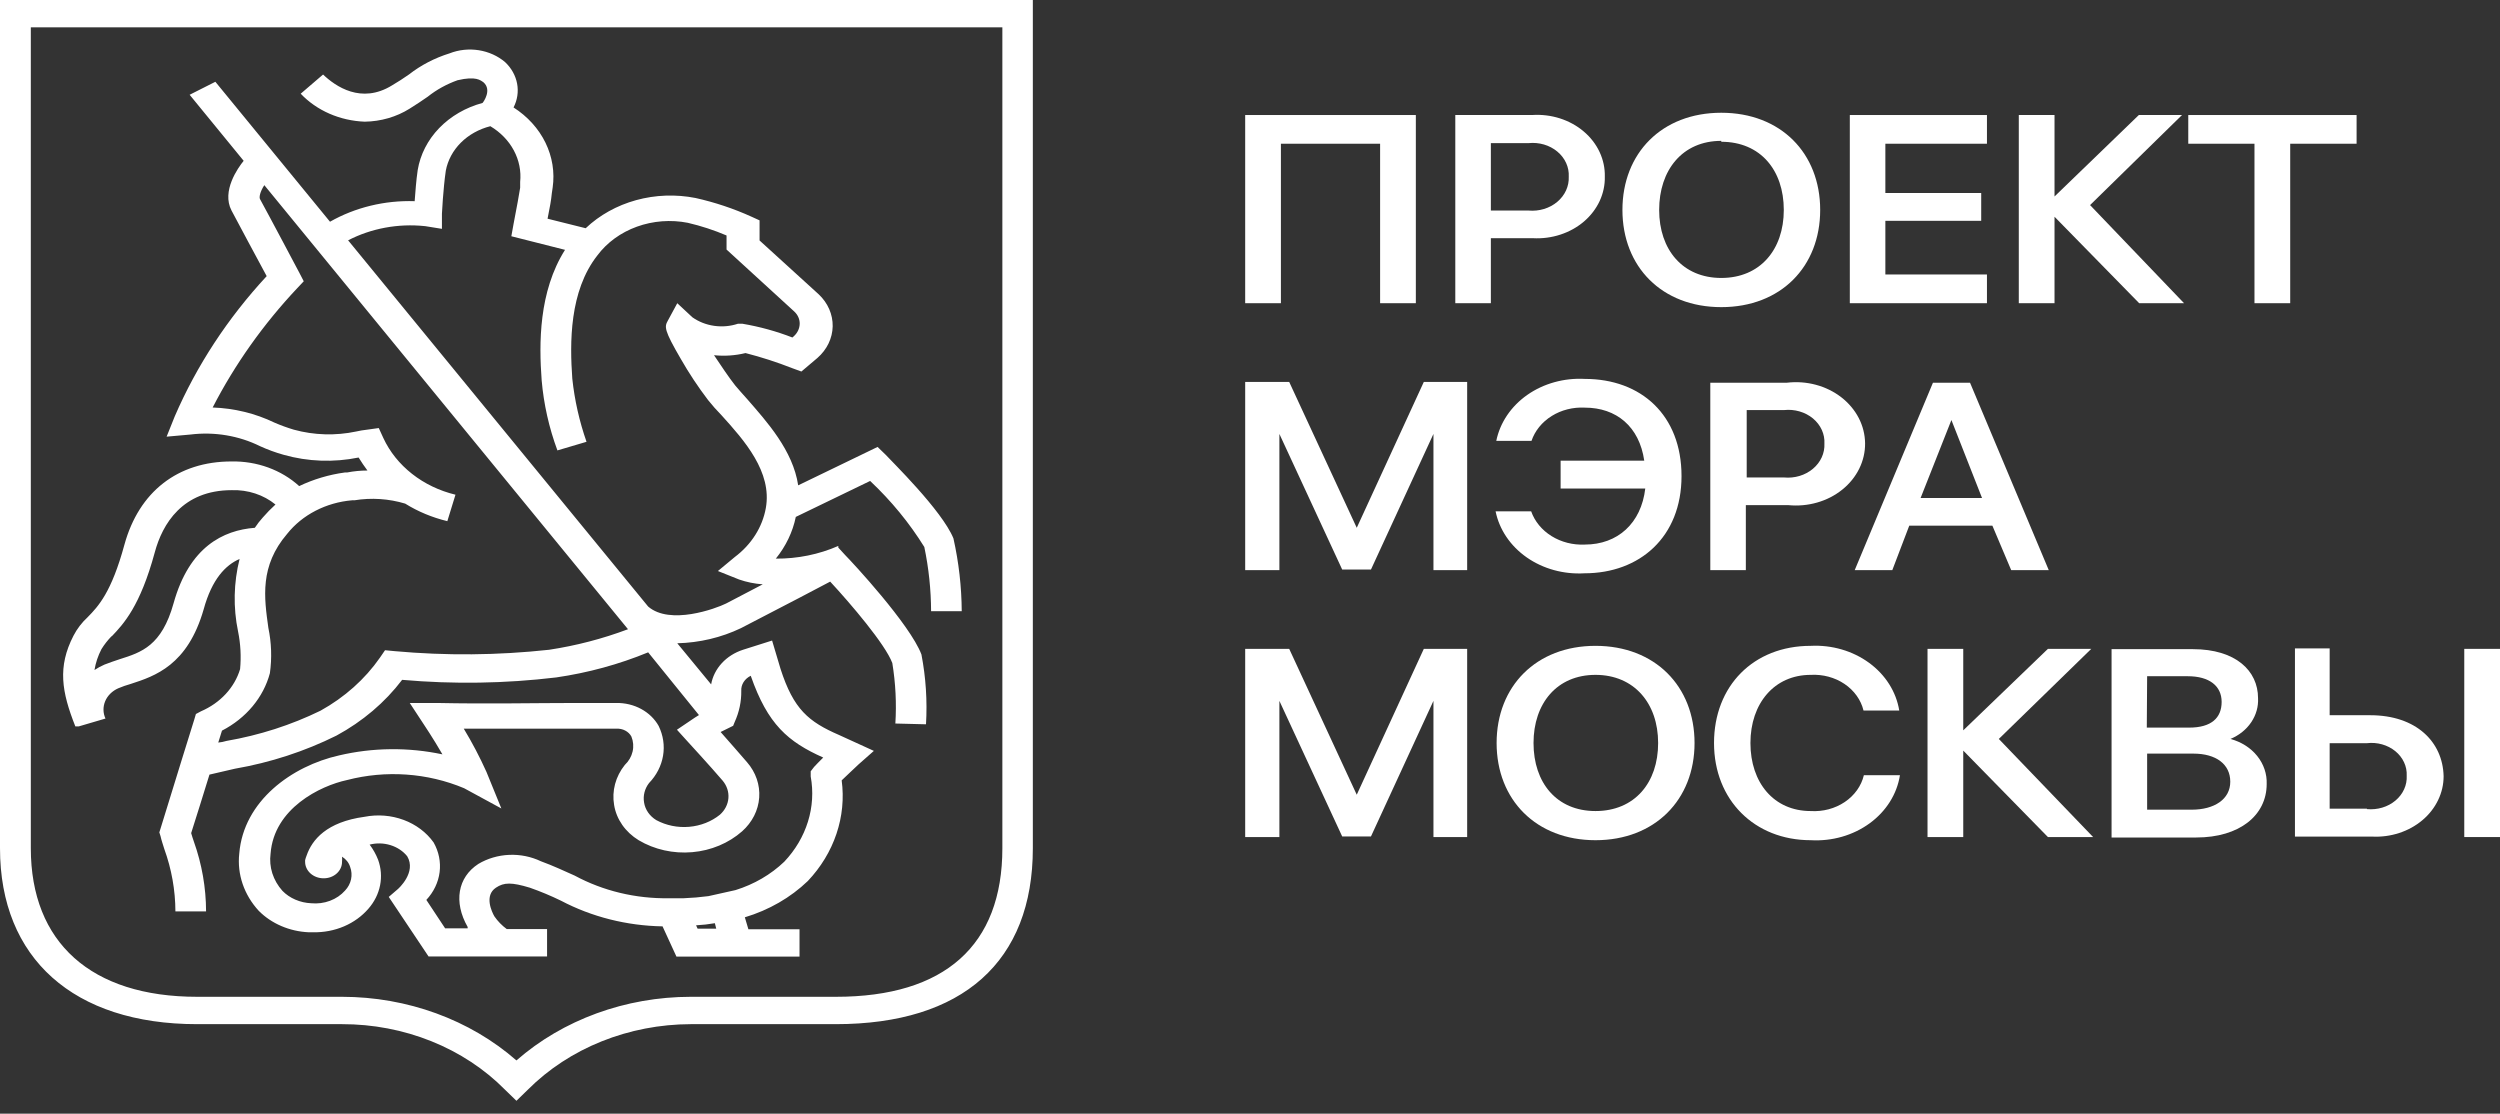
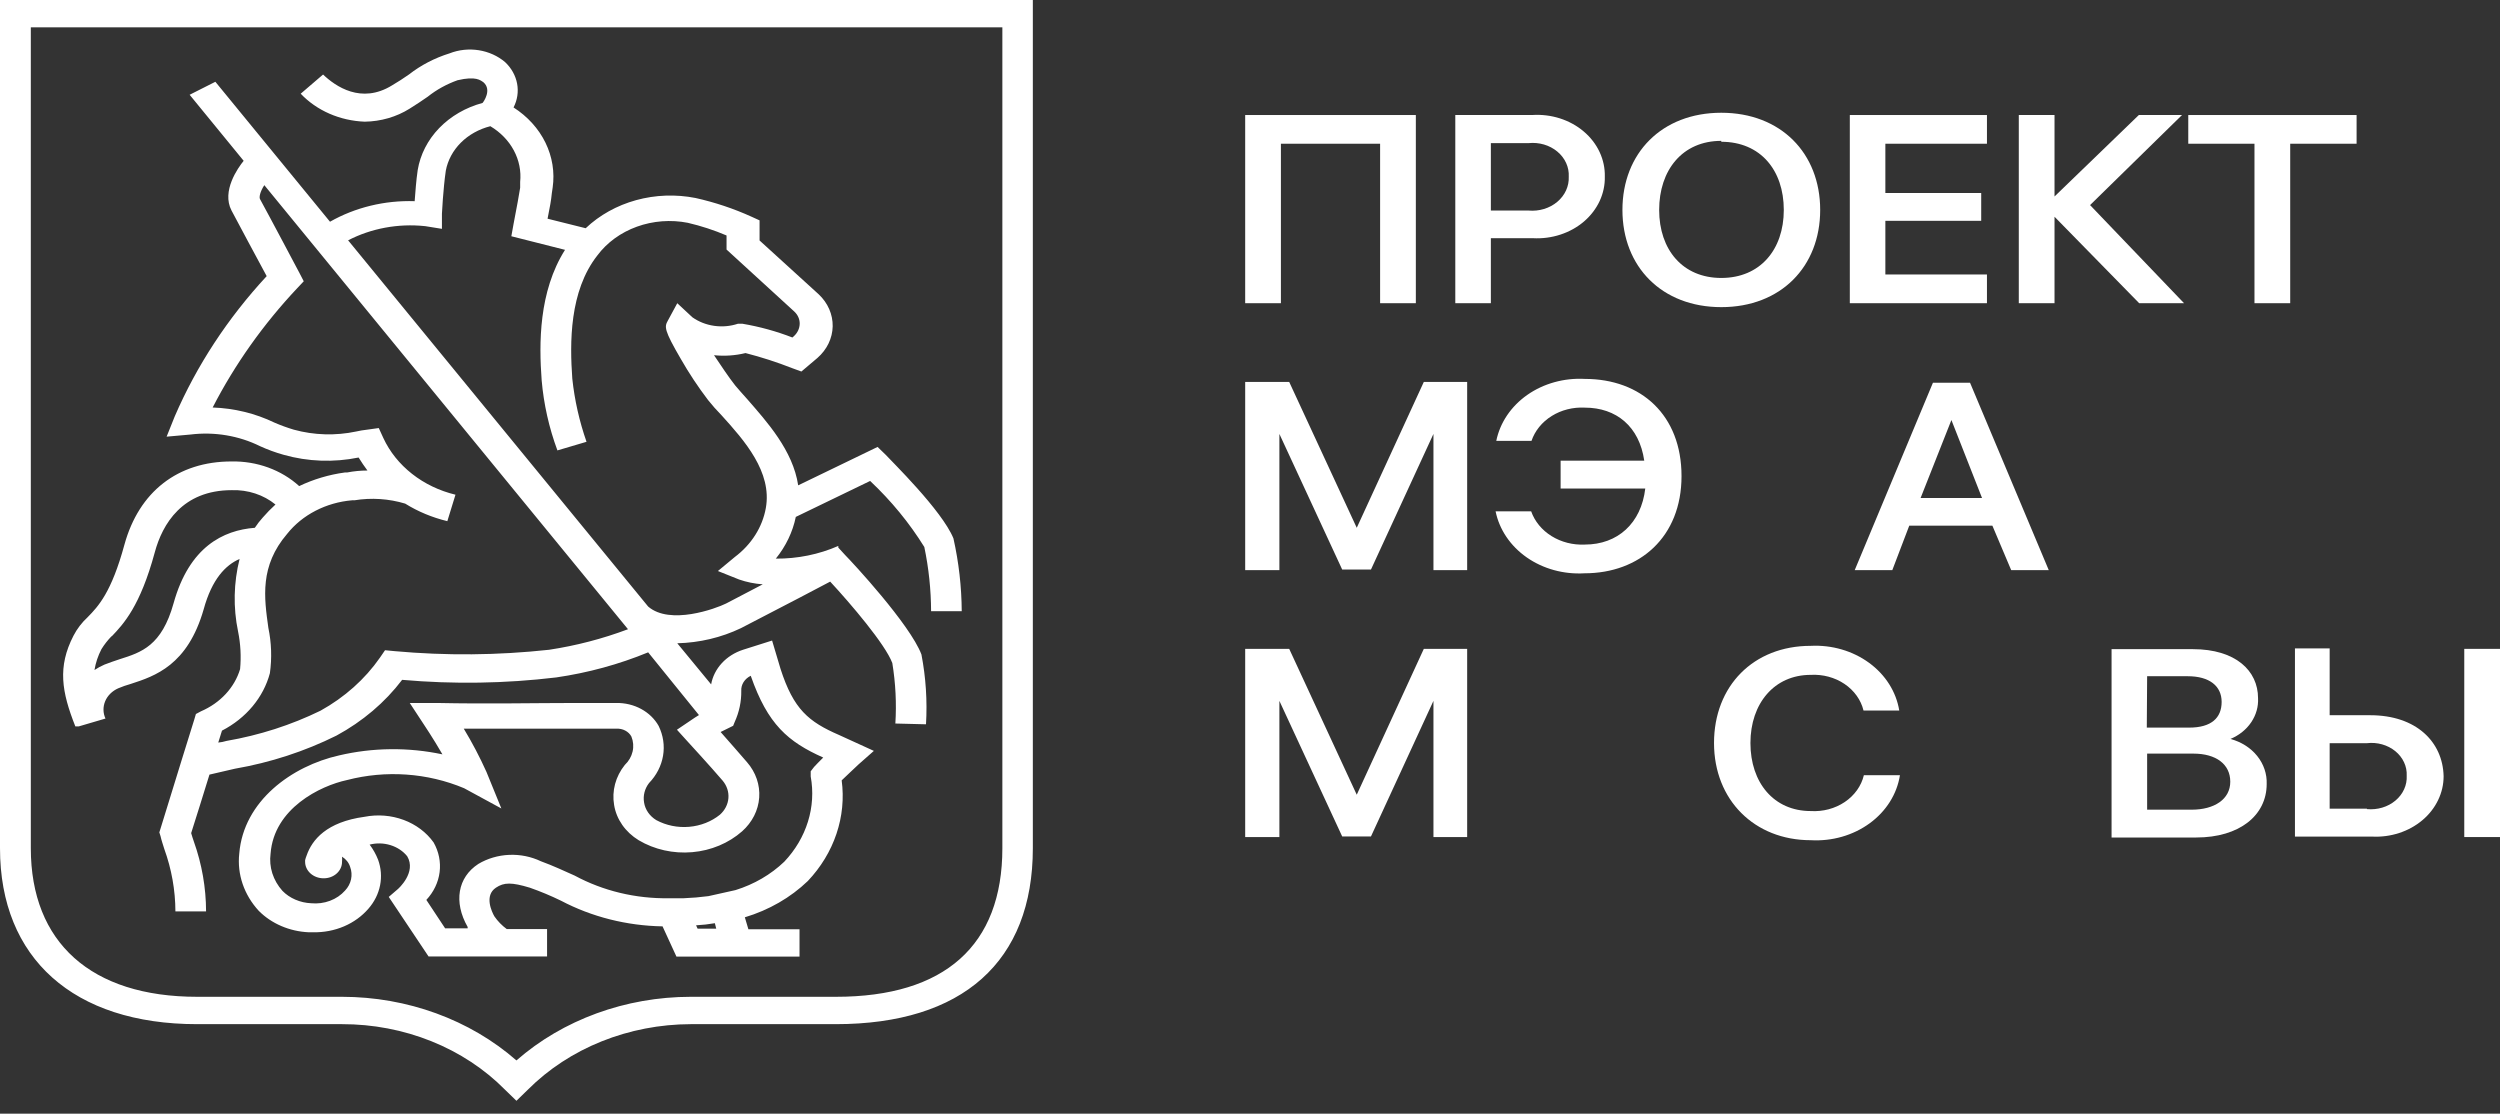
<svg xmlns="http://www.w3.org/2000/svg" width="110" height="49" viewBox="0 0 110 49" fill="none">
  <rect x="0" y="0" width="110" height="49" fill="#333333" stroke="none" />
  <path d="M56.36 6.324H60.725V13.341H62.297V5.061H54.788V13.341H56.36V6.324Z" fill="white" />
  <path d="M75.737 13.514C78.352 13.514 80.088 11.738 80.088 9.237C80.088 6.737 78.352 4.961 75.737 4.961C73.123 4.961 71.387 6.737 71.387 9.237C71.387 11.738 73.123 13.514 75.737 13.514ZM75.737 6.238C77.458 6.238 78.487 7.488 78.487 9.237C78.487 10.986 77.444 12.23 75.737 12.23C74.031 12.23 73.003 10.98 73.003 9.237C73.003 7.495 74.016 6.198 75.737 6.198V6.238Z" fill="white" />
  <path d="M59.697 34.968L56.725 28.55H54.788V36.83H56.293V30.838L59.056 36.803H60.323L63.072 30.838V36.83H64.555V28.55H62.648L59.697 34.968Z" fill="white" />
  <path d="M90.399 9.537L94.124 13.341H96.098L91.963 9.024L96.009 5.061H94.109L90.399 8.645V5.061H88.827V13.341H90.399V9.537Z" fill="white" />
  <path d="M87.426 12.077H82.956V9.716H87.173V8.492H82.956V6.324H87.426V5.061H81.392V13.341H87.426V12.077Z" fill="white" />
-   <path d="M76.855 22.226H78.687C79.115 22.268 79.547 22.229 79.957 22.111C80.366 21.994 80.743 21.8 81.062 21.542C81.381 21.285 81.636 20.97 81.808 20.618C81.981 20.267 82.068 19.886 82.064 19.502C82.059 19.118 81.964 18.739 81.784 18.391C81.603 18.042 81.342 17.732 81.017 17.48C80.692 17.229 80.311 17.041 79.9 16.931C79.488 16.82 79.054 16.789 78.628 16.839H75.253V25.085H76.817V22.226H76.855ZM76.855 18.043H78.501C78.73 18.018 78.963 18.039 79.182 18.103C79.402 18.167 79.603 18.273 79.772 18.413C79.941 18.554 80.073 18.726 80.16 18.917C80.246 19.108 80.286 19.313 80.274 19.519C80.284 19.725 80.244 19.93 80.157 20.122C80.07 20.312 79.938 20.485 79.769 20.626C79.601 20.767 79.401 20.875 79.182 20.941C78.963 21.007 78.731 21.03 78.501 21.009H76.855V18.043Z" fill="white" />
  <path d="M103.69 5.061H96.284V6.324H99.197V13.341H100.769V6.324H103.69V5.061Z" fill="white" />
  <path d="M98.139 32.514C98.519 32.356 98.837 32.101 99.053 31.781C99.269 31.461 99.374 31.091 99.354 30.718C99.354 29.514 98.37 28.563 96.486 28.563H92.909V36.85H96.635C98.542 36.85 99.734 35.872 99.734 34.496C99.751 34.054 99.604 33.62 99.316 33.262C99.027 32.903 98.613 32.64 98.139 32.514ZM94.474 29.754H96.262C97.208 29.754 97.752 30.18 97.752 30.884C97.752 31.589 97.298 32.015 96.322 32.015H94.459L94.474 29.754ZM96.433 35.626H94.474V33.159H96.508C97.506 33.159 98.132 33.624 98.132 34.396C98.132 35.167 97.432 35.626 96.433 35.626Z" fill="white" />
-   <path d="M92.016 28.55H90.108L86.383 32.135V28.55H84.811V36.83H86.383V33.026L90.108 36.83H92.097L87.948 32.514L92.016 28.55Z" fill="white" />
  <path d="M110 28.55H108.428V36.83H110V28.55Z" fill="white" />
  <path d="M59.697 23.223L56.725 16.805H54.788V25.085H56.293V19.093L59.056 25.059H60.323L63.072 19.093V25.085H64.555V16.805H62.648L59.697 23.223Z" fill="white" />
  <path d="M88.492 25.085H90.145L86.681 16.839H85.05L81.608 25.085H83.262L84.007 23.13H87.665L88.492 25.085ZM84.506 21.913L85.862 18.481L87.21 21.913H84.506Z" fill="white" />
  <path d="M104.293 31.47H102.505V28.53H100.978V36.81H104.368C104.773 36.831 105.179 36.778 105.561 36.653C105.943 36.529 106.292 36.336 106.587 36.087C106.882 35.838 107.117 35.538 107.277 35.204C107.438 34.871 107.52 34.512 107.519 34.15C107.482 32.647 106.32 31.47 104.293 31.47ZM104.144 35.58H102.505V32.7H104.144C104.369 32.674 104.596 32.691 104.812 32.752C105.028 32.813 105.226 32.915 105.393 33.051C105.56 33.187 105.691 33.354 105.778 33.541C105.865 33.727 105.905 33.928 105.895 34.13C105.906 34.334 105.868 34.537 105.782 34.726C105.697 34.915 105.566 35.086 105.4 35.225C105.233 35.365 105.035 35.471 104.818 35.535C104.601 35.6 104.371 35.622 104.144 35.6V35.58Z" fill="white" />
  <path d="M70.612 7.774C70.621 7.403 70.543 7.034 70.383 6.691C70.224 6.349 69.985 6.039 69.683 5.784C69.382 5.528 69.023 5.332 68.631 5.207C68.24 5.083 67.823 5.033 67.408 5.061H64.033V13.341H65.598V10.481H67.453C67.863 10.503 68.275 10.449 68.66 10.322C69.046 10.196 69.399 9.999 69.696 9.745C69.992 9.491 70.227 9.184 70.385 8.845C70.542 8.506 70.62 8.141 70.612 7.774ZM65.598 9.264V6.298H67.252C67.481 6.274 67.713 6.294 67.933 6.358C68.152 6.422 68.353 6.528 68.522 6.669C68.691 6.809 68.823 6.981 68.91 7.172C68.997 7.363 69.036 7.569 69.025 7.774C69.034 7.98 68.994 8.186 68.907 8.377C68.82 8.568 68.688 8.74 68.52 8.881C68.352 9.023 68.151 9.13 67.932 9.196C67.714 9.262 67.481 9.285 67.252 9.264H65.598Z" fill="white" />
  <path d="M79.671 35.686C78.047 35.686 77.019 34.436 77.019 32.693C77.019 30.951 78.069 29.694 79.671 29.694C80.204 29.664 80.733 29.806 81.159 30.094C81.585 30.382 81.882 30.797 81.995 31.264H83.567C83.434 30.44 82.961 29.691 82.239 29.164C81.518 28.637 80.601 28.37 79.671 28.417C77.153 28.417 75.417 30.18 75.417 32.693C75.417 35.207 77.205 36.969 79.671 36.969C80.609 37.023 81.534 36.758 82.263 36.227C82.991 35.697 83.467 34.941 83.597 34.11H82.01C81.898 34.58 81.6 34.998 81.17 35.288C80.74 35.578 80.208 35.719 79.671 35.686Z" fill="white" />
  <path d="M69.733 23.961C69.213 23.986 68.699 23.855 68.271 23.59C67.844 23.326 67.527 22.941 67.371 22.498H65.806C65.969 23.302 66.458 24.025 67.179 24.528C67.901 25.031 68.804 25.279 69.718 25.225C72.146 25.225 73.987 23.629 73.987 20.949C73.987 18.269 72.213 16.672 69.733 16.672C68.822 16.622 67.922 16.872 67.203 17.374C66.485 17.877 65.999 18.598 65.836 19.399H67.386C67.536 18.955 67.849 18.569 68.275 18.304C68.7 18.038 69.214 17.909 69.733 17.936C71.118 17.936 72.131 18.767 72.347 20.27H68.667V21.494H72.392C72.213 23.024 71.178 23.961 69.733 23.961Z" fill="white" />
-   <path d="M70.202 28.417C67.594 28.417 65.851 30.193 65.851 32.693C65.851 35.194 67.594 36.969 70.202 36.969C72.809 36.969 74.56 35.194 74.56 32.693C74.56 30.193 72.817 28.417 70.202 28.417ZM70.202 35.686C68.488 35.686 67.475 34.436 67.475 32.693C67.475 30.951 68.503 29.694 70.202 29.694C71.9 29.694 72.958 30.944 72.958 32.693C72.958 34.442 71.923 35.686 70.202 35.686Z" fill="white" />
  <path d="M3.464 31.962L4.641 31.616C4.529 31.372 4.525 31.1 4.628 30.853C4.732 30.606 4.936 30.404 5.2 30.286C5.379 30.21 5.563 30.146 5.751 30.093C6.817 29.747 8.255 29.275 8.962 26.808C9.327 25.478 9.923 24.866 10.542 24.593C10.279 25.642 10.256 26.728 10.475 27.785C10.586 28.331 10.616 28.888 10.564 29.441C10.444 29.843 10.227 30.216 9.93 30.537C9.633 30.857 9.263 31.116 8.843 31.297L8.62 31.416L8.553 31.643C8.553 31.643 7.562 34.822 7.063 36.458L7.011 36.624L7.063 36.79C7.107 36.989 7.174 37.169 7.227 37.349C7.549 38.238 7.715 39.167 7.718 40.102H9.067C9.065 39.059 8.884 38.023 8.53 37.029C8.493 36.91 8.441 36.777 8.411 36.657C8.642 35.932 8.948 34.955 9.216 34.083L10.333 33.824C11.9 33.552 13.409 33.06 14.803 32.367C15.953 31.744 16.939 30.907 17.694 29.913C19.951 30.112 22.226 30.077 24.473 29.807C25.872 29.604 27.233 29.233 28.519 28.703L30.754 31.463L30.582 31.57L29.785 32.108L30.225 32.594C30.225 32.594 31.275 33.737 31.797 34.349C31.982 34.57 32.072 34.843 32.05 35.117C32.029 35.392 31.896 35.651 31.678 35.846C31.302 36.15 30.826 36.337 30.322 36.38C29.817 36.423 29.31 36.32 28.876 36.085C28.732 35.997 28.609 35.883 28.517 35.75C28.425 35.617 28.364 35.468 28.34 35.314C28.287 35.014 28.364 34.707 28.556 34.456C28.885 34.115 29.099 33.698 29.174 33.254C29.25 32.809 29.182 32.354 28.981 31.942C28.808 31.633 28.541 31.373 28.21 31.194C27.879 31.015 27.498 30.924 27.111 30.931C26.619 30.931 26.03 30.931 25.338 30.931C23.602 30.931 21.426 30.978 19.244 30.931H18.029L18.64 31.862C18.64 31.862 19.065 32.494 19.467 33.192C17.968 32.873 16.405 32.889 14.915 33.239C12.851 33.704 10.713 35.234 10.527 37.562C10.429 38.468 10.737 39.371 11.384 40.075C11.661 40.355 11.998 40.583 12.376 40.745C12.753 40.908 13.163 41.001 13.582 41.02H13.783C14.25 41.029 14.714 40.94 15.136 40.76C15.558 40.58 15.926 40.313 16.211 39.982C16.474 39.681 16.65 39.328 16.724 38.952C16.798 38.576 16.768 38.19 16.636 37.828C16.544 37.593 16.419 37.369 16.264 37.163C16.565 37.086 16.885 37.094 17.181 37.186C17.477 37.278 17.734 37.448 17.917 37.675C18.335 38.38 17.53 39.104 17.493 39.131L17.105 39.464L18.856 42.084H24.071V40.88H22.298C22.084 40.722 21.9 40.533 21.754 40.321C21.635 40.115 21.3 39.404 21.821 39.058C22.179 38.818 22.514 38.818 23.311 39.058C23.781 39.223 24.239 39.414 24.682 39.63C26.038 40.344 27.578 40.733 29.152 40.76L29.763 42.09H35.179V40.887H32.929L32.773 40.361C33.831 40.044 34.784 39.495 35.544 38.765C36.119 38.157 36.548 37.451 36.804 36.689C37.061 35.927 37.139 35.126 37.034 34.336C37.213 34.157 37.533 33.87 37.779 33.631L38.45 33.039L36.922 32.341C35.574 31.756 34.918 31.21 34.345 29.435L33.972 28.184L32.691 28.59C32.326 28.709 32.004 28.913 31.758 29.181C31.512 29.449 31.35 29.771 31.29 30.113L29.8 28.304C30.779 28.28 31.738 28.052 32.601 27.639C34.836 26.482 35.954 25.897 36.528 25.591C37.422 26.555 38.956 28.351 39.262 29.175C39.406 30.056 39.451 30.947 39.396 31.835L40.744 31.869C40.805 30.841 40.738 29.811 40.543 28.796C40.037 27.466 37.489 24.726 37.191 24.427L36.885 24.094V24.021C36.03 24.395 35.089 24.587 34.136 24.58C34.578 24.034 34.879 23.407 35.015 22.744L38.286 21.162C39.215 22.037 40.016 23.013 40.67 24.068C40.865 25 40.964 25.946 40.968 26.894H42.316C42.31 25.818 42.187 24.744 41.951 23.689C41.445 22.452 39.202 20.27 38.971 20.011L38.614 19.665L35.12 21.355C34.889 19.818 33.741 18.555 32.885 17.57C32.683 17.344 32.497 17.138 32.348 16.959C32.058 16.593 31.722 16.081 31.417 15.629C31.881 15.677 32.352 15.645 32.803 15.535C33.504 15.715 34.191 15.937 34.859 16.2L35.261 16.347L35.969 15.748C36.388 15.381 36.628 14.882 36.638 14.358C36.647 13.834 36.426 13.328 36.021 12.948L33.421 10.581V9.696L33.056 9.53C32.276 9.177 31.453 8.902 30.605 8.712C29.739 8.541 28.838 8.573 27.99 8.806C27.143 9.04 26.378 9.465 25.77 10.042L24.093 9.623C24.198 9.091 24.25 8.825 24.28 8.506L24.317 8.253C24.413 7.582 24.304 6.9 24.001 6.279C23.698 5.658 23.212 5.123 22.596 4.728C22.765 4.401 22.819 4.036 22.753 3.68C22.686 3.324 22.502 2.994 22.224 2.733C21.904 2.461 21.502 2.279 21.067 2.21C20.632 2.141 20.184 2.189 19.78 2.348C19.123 2.553 18.516 2.869 17.992 3.279C17.753 3.445 17.5 3.611 17.247 3.758C15.898 4.589 14.766 3.804 14.215 3.279L13.231 4.123C13.58 4.491 14.01 4.79 14.495 5.002C14.98 5.214 15.508 5.333 16.047 5.354C16.755 5.344 17.443 5.145 18.022 4.782C18.312 4.602 18.58 4.423 18.819 4.256C19.205 3.948 19.649 3.703 20.13 3.531C20.942 3.339 21.143 3.531 21.277 3.625C21.65 3.957 21.277 4.482 21.233 4.529C20.492 4.729 19.831 5.112 19.325 5.635C18.82 6.158 18.492 6.799 18.379 7.482C18.312 7.934 18.275 8.459 18.245 8.852C16.93 8.809 15.63 9.125 14.52 9.756L9.476 3.598L8.344 4.17L10.721 7.076C10.467 7.389 9.745 8.406 10.184 9.257C10.467 9.803 11.346 11.425 11.734 12.15C10.021 13.999 8.655 16.083 7.688 18.322L7.331 19.213L8.374 19.12C9.432 18.989 10.509 19.169 11.443 19.632C11.776 19.784 12.122 19.911 12.479 20.011C13.547 20.314 14.687 20.355 15.779 20.131C15.898 20.324 16.032 20.523 16.167 20.703C15.866 20.703 15.566 20.732 15.273 20.789H15.176C14.472 20.885 13.792 21.088 13.164 21.388C12.777 21.035 12.312 20.757 11.8 20.57C11.287 20.384 10.738 20.293 10.184 20.304C7.823 20.304 6.117 21.634 5.476 23.961C4.902 26.07 4.328 26.675 3.859 27.154C3.6 27.393 3.389 27.669 3.233 27.972C2.526 29.342 2.712 30.439 3.315 31.962H3.464ZM31.514 40.86H30.694L30.627 40.714C30.905 40.7 31.181 40.668 31.454 40.621L31.514 40.86ZM32.259 31.935L32.326 31.769C32.524 31.334 32.623 30.868 32.616 30.399C32.608 30.264 32.643 30.13 32.717 30.012C32.791 29.895 32.901 29.798 33.033 29.734C33.779 31.875 34.672 32.64 36.222 33.332C36.058 33.498 35.902 33.651 35.82 33.744L35.671 33.937V34.163C35.792 34.826 35.751 35.505 35.55 36.152C35.349 36.8 34.994 37.401 34.509 37.914C33.918 38.48 33.181 38.91 32.363 39.164L31.171 39.43C30.808 39.478 30.442 39.509 30.076 39.523H29.428C27.969 39.545 26.534 39.2 25.285 38.526C24.824 38.32 24.339 38.093 23.796 37.894C23.368 37.69 22.887 37.593 22.402 37.614C21.918 37.635 21.449 37.773 21.046 38.014C20.137 38.606 19.951 39.69 20.577 40.787C20.577 40.787 20.577 40.834 20.577 40.847H19.586L18.759 39.596C19.083 39.249 19.286 38.825 19.343 38.376C19.4 37.927 19.308 37.472 19.08 37.069C18.764 36.625 18.303 36.278 17.76 36.076C17.216 35.874 16.615 35.826 16.04 35.939C14.371 36.165 13.73 36.95 13.492 37.641C13.464 37.709 13.442 37.777 13.425 37.847V37.921C13.425 38.113 13.511 38.297 13.663 38.433C13.815 38.569 14.022 38.645 14.237 38.645C14.344 38.646 14.45 38.628 14.549 38.592C14.648 38.556 14.738 38.503 14.813 38.435C14.889 38.368 14.949 38.287 14.989 38.199C15.03 38.111 15.05 38.016 15.049 37.921C15.056 37.845 15.056 37.77 15.049 37.694C15.225 37.802 15.352 37.963 15.407 38.147C15.472 38.322 15.485 38.51 15.446 38.691C15.407 38.873 15.316 39.043 15.183 39.184C15.008 39.382 14.78 39.538 14.519 39.635C14.258 39.733 13.974 39.77 13.693 39.743C13.452 39.733 13.215 39.679 12.998 39.585C12.78 39.492 12.586 39.36 12.427 39.197C12.223 38.969 12.072 38.707 11.982 38.426C11.893 38.145 11.867 37.851 11.905 37.562C12.054 35.566 14.095 34.575 15.265 34.323C16.975 33.878 18.809 34.005 20.421 34.682L22.06 35.573L21.404 33.964C21.111 33.313 20.778 32.678 20.406 32.062C22.231 32.062 23.997 32.062 25.367 32.062C26.06 32.062 26.649 32.062 27.118 32.062C27.255 32.054 27.391 32.082 27.509 32.144C27.627 32.206 27.722 32.297 27.781 32.407C27.867 32.619 27.886 32.849 27.834 33.069C27.783 33.29 27.664 33.494 27.491 33.658C27.083 34.168 26.915 34.8 27.021 35.42C27.071 35.731 27.193 36.029 27.379 36.296C27.565 36.563 27.811 36.792 28.102 36.97C28.795 37.382 29.627 37.568 30.456 37.496C31.285 37.425 32.061 37.1 32.654 36.577C33.098 36.181 33.366 35.654 33.405 35.094C33.445 34.534 33.255 33.981 32.87 33.538C32.549 33.159 32.065 32.62 31.707 32.208L32.259 31.935ZM18.7 9.949L19.445 10.069V9.404C19.445 9.404 19.497 8.32 19.616 7.508C19.702 7.05 19.932 6.623 20.278 6.277C20.625 5.931 21.075 5.68 21.575 5.553C22.021 5.819 22.378 6.187 22.609 6.619C22.84 7.051 22.936 7.531 22.887 8.007V8.26C22.82 8.652 22.767 8.985 22.596 9.856L22.499 10.395L24.861 10.993C23.699 12.835 23.713 15.123 23.833 16.732C23.924 17.782 24.156 18.818 24.526 19.818L25.807 19.439C25.491 18.535 25.281 17.603 25.181 16.659C25.069 15.09 25.047 12.815 26.284 11.239C26.708 10.671 27.315 10.229 28.025 9.973C28.734 9.717 29.514 9.657 30.262 9.803C30.849 9.94 31.421 10.127 31.968 10.361V10.98L34.948 13.707C35.104 13.851 35.19 14.044 35.187 14.245C35.183 14.449 35.093 14.644 34.933 14.79L34.866 14.85C34.161 14.576 33.424 14.373 32.669 14.245H32.572H32.467C32.134 14.356 31.774 14.387 31.423 14.337C31.072 14.287 30.741 14.157 30.463 13.959L29.8 13.341L29.383 14.112C29.234 14.378 29.212 14.518 29.957 15.795C30.314 16.419 30.714 17.024 31.156 17.604C31.339 17.834 31.536 18.056 31.745 18.269C32.758 19.386 33.98 20.769 33.697 22.352C33.547 23.193 33.063 23.958 32.333 24.507L31.588 25.125L32.52 25.498C32.853 25.614 33.205 25.686 33.562 25.71L31.946 26.555C31.491 26.781 29.48 27.519 28.519 26.688L15.317 10.574C16.337 10.046 17.521 9.827 18.692 9.949H18.7ZM15.496 22.013H15.593C16.34 21.891 17.109 21.942 17.828 22.159C18.392 22.51 19.02 22.771 19.683 22.931L20.041 21.767C19.333 21.596 18.679 21.282 18.129 20.849C17.579 20.417 17.147 19.878 16.867 19.273L16.666 18.834L16.144 18.907C15.983 18.924 15.824 18.951 15.668 18.987C14.764 19.178 13.82 19.15 12.933 18.907C12.64 18.82 12.354 18.715 12.076 18.595C11.239 18.191 10.309 17.963 9.357 17.93C10.33 16.037 11.583 14.27 13.082 12.676L13.365 12.376L13.179 12.017C13.179 12.017 11.831 9.47 11.443 8.765C11.391 8.685 11.443 8.433 11.63 8.147L27.632 27.686C26.518 28.105 25.353 28.409 24.16 28.59C21.903 28.836 19.621 28.856 17.359 28.65L16.941 28.61L16.718 28.936C16.059 29.883 15.164 30.682 14.103 31.27C12.81 31.902 11.415 32.35 9.968 32.6C9.85 32.636 9.727 32.661 9.603 32.673C9.67 32.467 9.722 32.281 9.767 32.148C10.292 31.877 10.75 31.513 11.113 31.078C11.475 30.644 11.735 30.148 11.875 29.621C11.968 28.957 11.945 28.284 11.808 27.626C11.622 26.296 11.421 24.906 12.635 23.489C12.964 23.075 13.389 22.728 13.882 22.474C14.374 22.219 14.922 22.062 15.489 22.013H15.496ZM4.917 27.998C5.439 27.453 6.169 26.668 6.809 24.307C7.145 23.057 8.024 21.567 10.199 21.567C10.908 21.544 11.598 21.771 12.121 22.199C11.922 22.38 11.736 22.57 11.562 22.771C11.433 22.914 11.316 23.065 11.212 23.223C9.827 23.33 8.329 24.055 7.636 26.548C7.115 28.417 6.221 28.703 5.275 29.002C5.051 29.076 4.82 29.155 4.597 29.242C4.442 29.309 4.295 29.389 4.157 29.481C4.209 29.164 4.312 28.855 4.463 28.564C4.589 28.36 4.739 28.168 4.91 27.992L4.917 27.998Z" fill="white" />
  <path d="M0 37.322C0 42.17 3.241 45.063 8.672 45.063H15.049C16.404 45.061 17.744 45.317 18.98 45.814C20.216 46.31 21.319 47.036 22.216 47.943L22.723 48.435L23.229 47.943C24.13 47.04 25.234 46.317 26.469 45.821C27.704 45.325 29.042 45.066 30.396 45.063H36.773C42.353 45.063 45.445 42.31 45.445 37.322V0H0V37.322ZM1.356 1.204H44.104V37.322C44.104 41.598 41.571 43.859 36.781 43.859H30.396C27.527 43.861 24.772 44.866 22.723 46.659C20.673 44.866 17.919 43.861 15.049 43.859H8.672C4.016 43.859 1.356 41.478 1.356 37.322V1.204Z" fill="white" />
</svg>